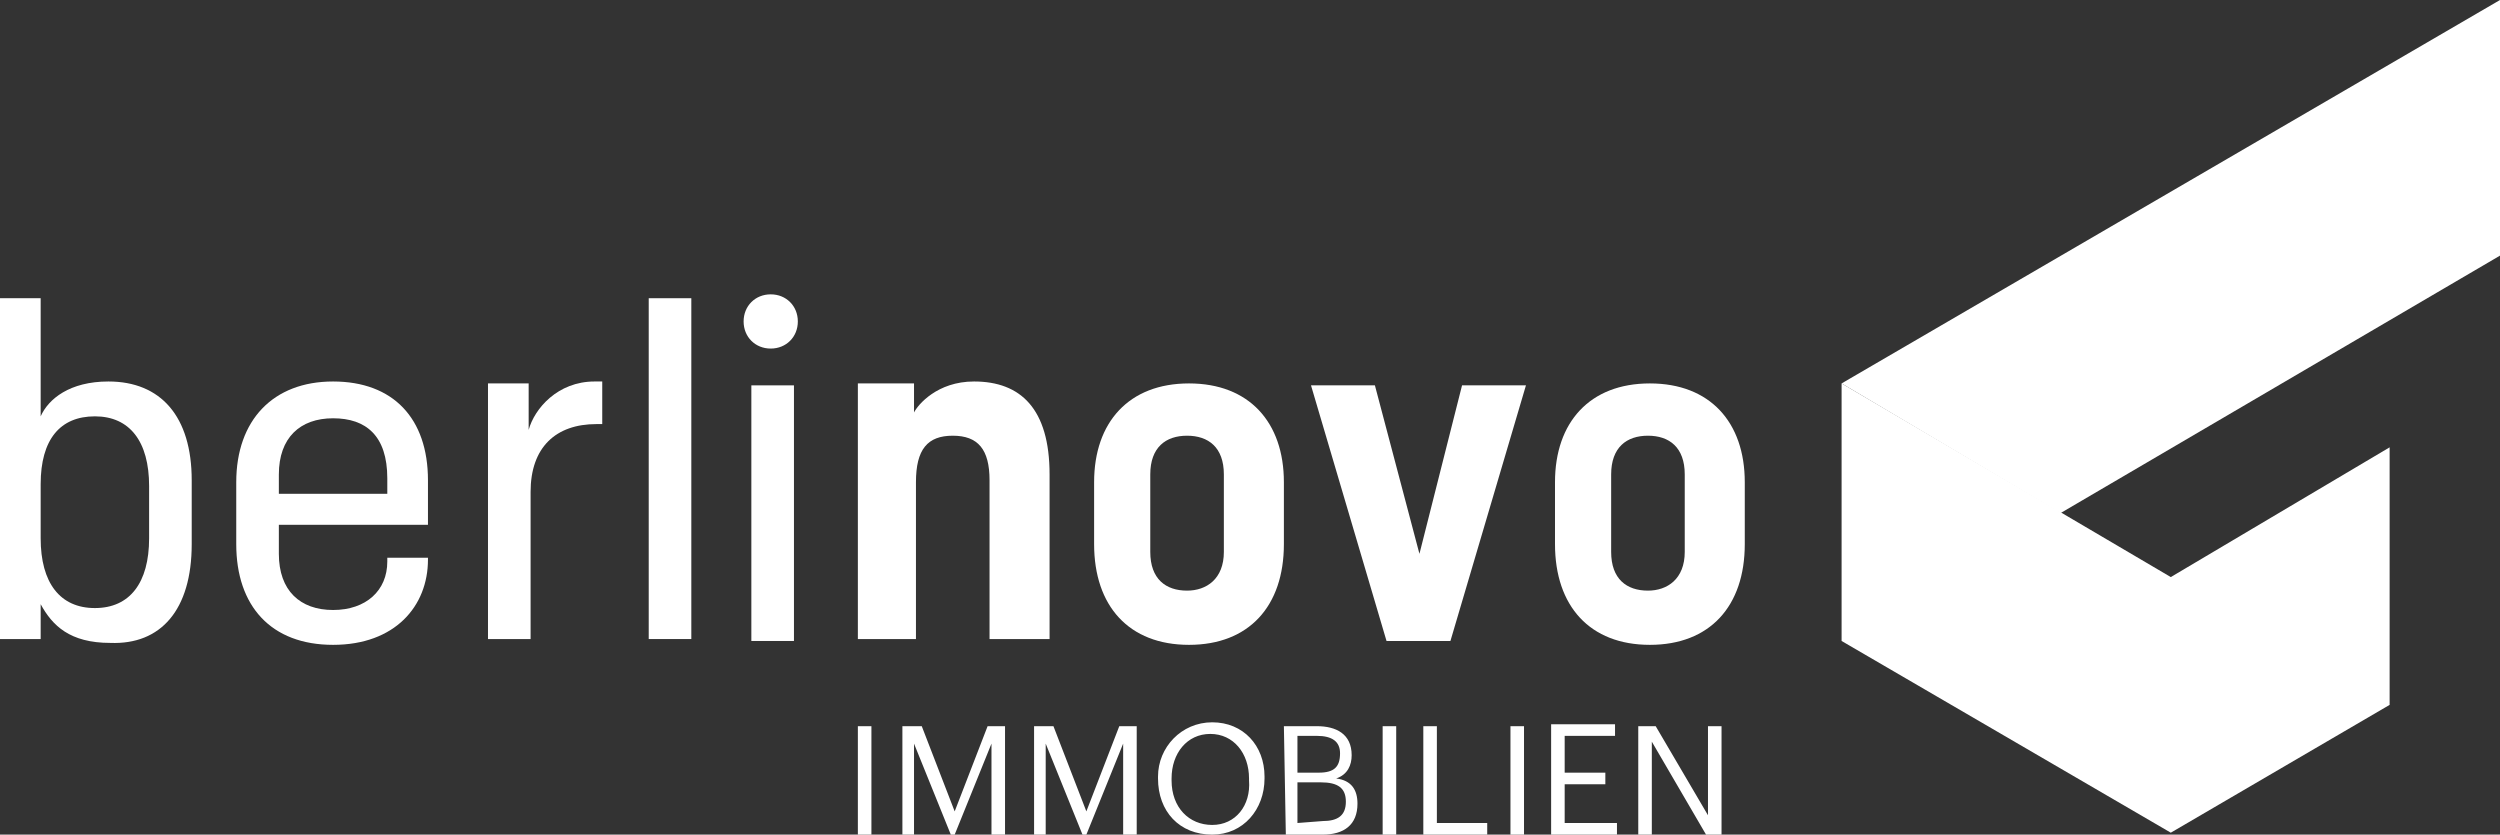
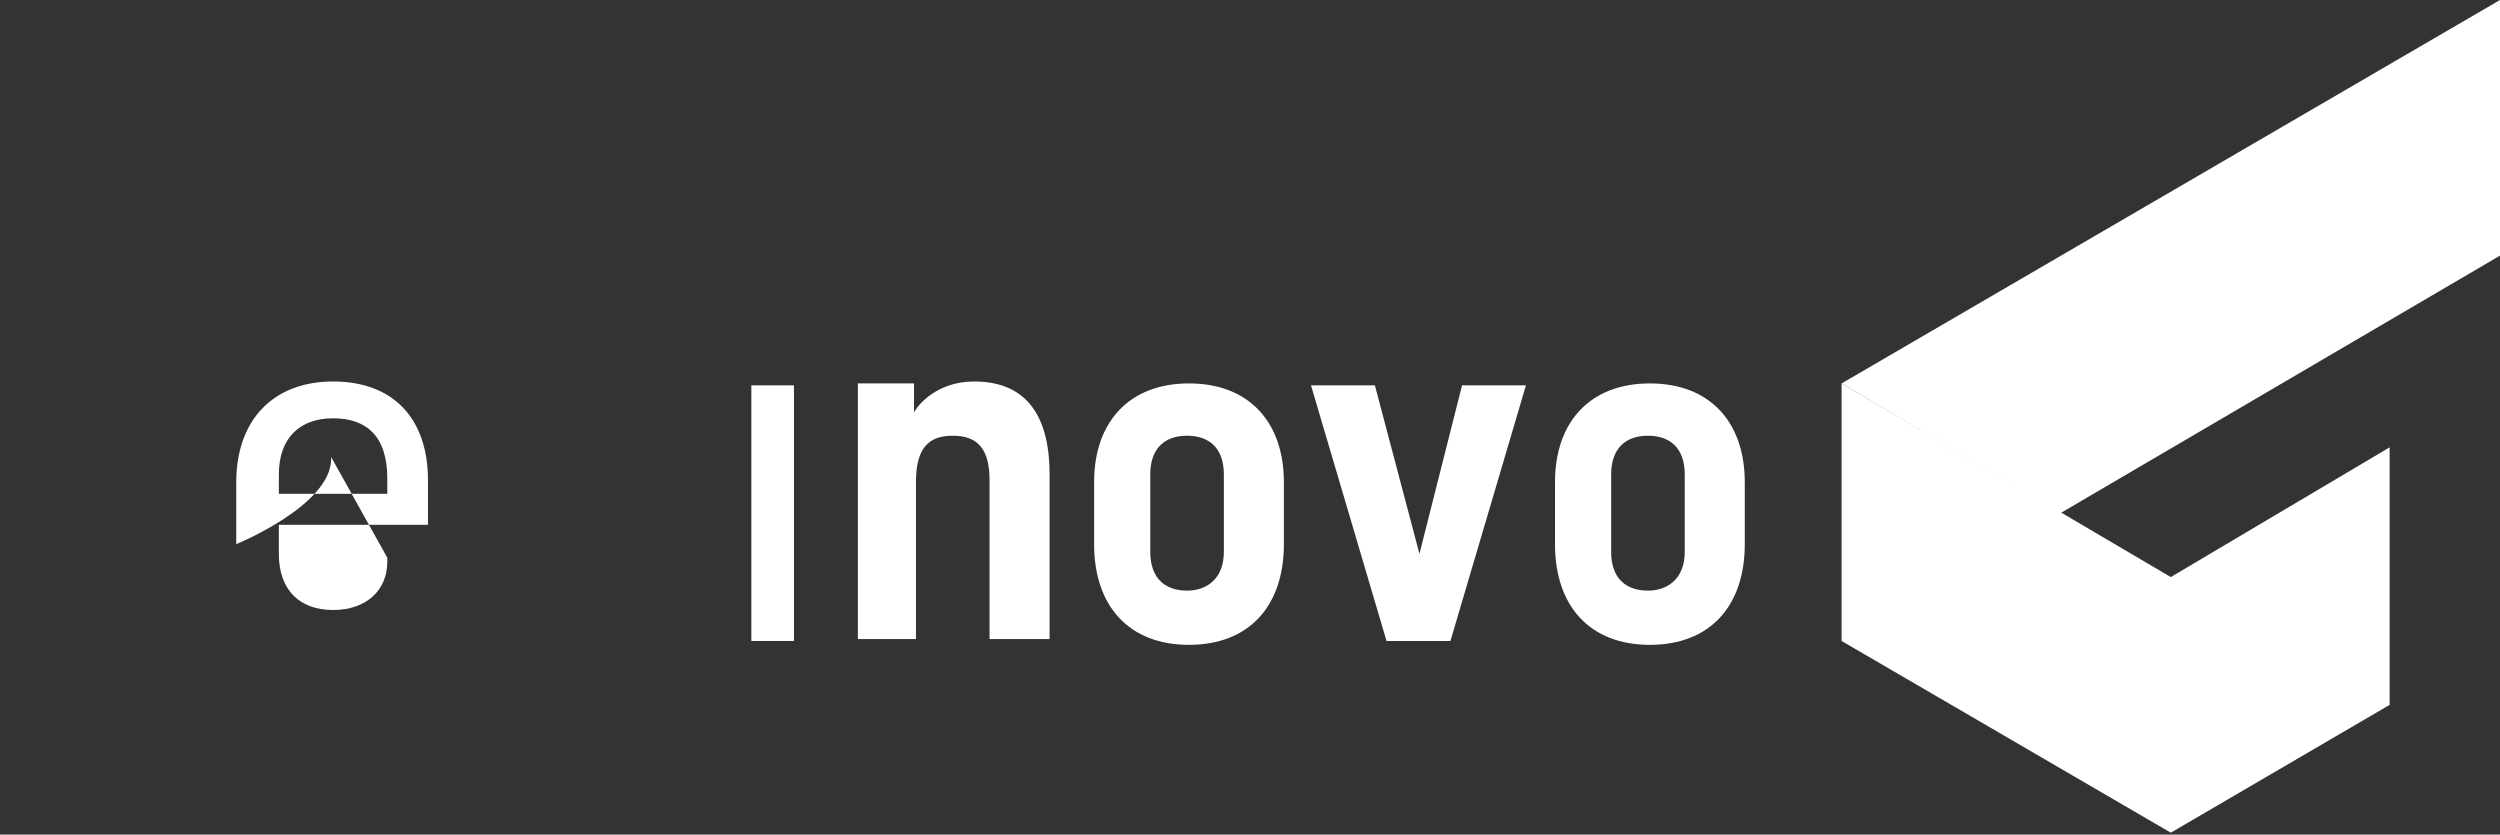
<svg xmlns="http://www.w3.org/2000/svg" id="Ebene_2_00000029750221765015931360000012952552943212667052_" x="0px" y="0px" viewBox="0 0 129.1 43.1" style="enable-background:new 0 0 129.1 43.1;" xml:space="preserve">
  <rect x="0" y="0" width="129.1" height="43.1" fill="#333333" stroke="none" />
  <style type="text/css"> .st0{fill:#FFFFFF;} </style>
  <g id="Ebene_1-2">
    <g>
-       <path class="st0" d="M44.3,43.1H45v-5.6h-0.7V43.1z M46.6,43.1h0.6v-4.7l1.9,4.7h0.2l1.9-4.7v4.7h0.7v-5.6h-0.9l-1.7,4.4l-1.7-4.4 h-1V43.1z M53.4,43.1H54v-4.7l1.9,4.7h0.2l1.9-4.7v4.7h0.7v-5.6h-0.9l-1.7,4.4l-1.7-4.4h-1V43.1z M62.6,42.6 c-1.2,0-2.1-0.9-2.1-2.3v-0.1c0-1.3,0.8-2.3,2-2.3s2,1,2,2.3v0.1C64.6,41.6,63.8,42.6,62.6,42.6 M62.6,43.1c1.6,0,2.7-1.3,2.7-2.9 v-0.1c0-1.6-1.1-2.8-2.7-2.8s-2.8,1.3-2.8,2.8v0.1C59.8,41.9,60.9,43.1,62.6,43.1 M66.4,43.1h1.9c1.1,0,1.8-0.5,1.8-1.6v0 c0-0.7-0.3-1.2-1.1-1.3c0.6-0.2,0.8-0.7,0.8-1.2v0c0-1.1-0.8-1.5-1.8-1.5h-1.7L66.4,43.1L66.4,43.1z M67,42.5v-2.1h1.2 c0.9,0,1.3,0.3,1.3,1v0c0,0.7-0.4,1-1.2,1L67,42.5L67,42.5z M67,39.9V38h1c0.8,0,1.2,0.3,1.2,0.9v0c0,0.7-0.3,1-1.1,1L67,39.9 L67,39.9z M71.4,43.1h0.7v-5.6h-0.7V43.1z M73.6,43.1h3.2v-0.6h-2.6v-5h-0.7V43.1z M78,43.1h0.7v-5.6H78V43.1z M80.1,43.1h3.4 v-0.6h-2.7v-2h2.1v-0.6h-2.1V38h2.6v-0.6h-3.3V43.1L80.1,43.1z M84.6,43.1h0.7v-4.8l2.8,4.8h0.8v-5.6h-0.7v4.6l-2.7-4.6h-0.9V43.1 z" />
-       <path class="st0" d="M9.9,28.1v-3.3c0-3.3-1.6-5.1-4.3-5.1c-2,0-3.1,0.9-3.5,1.8v-6.1H0v17.6h2.1v-1.8c0.6,1.1,1.5,2,3.6,2 C8.3,33.3,9.9,31.5,9.9,28.1 M7.7,27.8c0,2.3-1,3.6-2.8,3.6s-2.8-1.3-2.8-3.6V25c0-2.3,1-3.5,2.8-3.5c1.8,0,2.8,1.3,2.8,3.6V27.8 L7.7,27.8z" />
-       <path class="st0" d="M20,28.8V29c0,1.5-1.1,2.5-2.8,2.5s-2.8-1-2.8-2.9v-1.5h7.7v-2.3c0-3.2-1.8-5.1-4.9-5.1s-5,2-5,5.2v3.2 c0,3.2,1.8,5.2,5,5.2s4.9-2,4.9-4.4v-0.1L20,28.8L20,28.8z M14.4,25.5v-1c0-1.9,1.1-2.9,2.8-2.9s2.8,0.9,2.8,3.1v0.8L14.4,25.5 L14.4,25.5z" />
-       <path class="st0" d="M30.7,19.7c-1.9,0-3.1,1.4-3.4,2.5v-2.4h-2.1V33h2.2v-7.6c0-2.3,1.3-3.5,3.4-3.5h0.3v-2.2L30.7,19.7 L30.7,19.7z" />
-       <rect x="33.5" y="15.4" class="st0" width="2.2" height="17.6" />
+       <path class="st0" d="M20,28.8V29c0,1.5-1.1,2.5-2.8,2.5s-2.8-1-2.8-2.9v-1.5h7.7v-2.3c0-3.2-1.8-5.1-4.9-5.1s-5,2-5,5.2v3.2 s4.9-2,4.9-4.4v-0.1L20,28.8L20,28.8z M14.4,25.5v-1c0-1.9,1.1-2.9,2.8-2.9s2.8,0.9,2.8,3.1v0.8L14.4,25.5 L14.4,25.5z" />
      <rect x="38.8" y="19.9" class="st0" width="2.2" height="13.2" />
-       <path class="st0" d="M41.2,16.6c0-0.8-0.6-1.4-1.4-1.4s-1.4,0.6-1.4,1.4s0.6,1.4,1.4,1.4S41.2,17.4,41.2,16.6" />
      <path class="st0" d="M47.3,24.9c0-1.7,0.6-2.4,1.9-2.4s1.9,0.7,1.9,2.3v8.2h3.1v-8.5c0-3.4-1.5-4.8-3.9-4.8 c-1.9,0-2.9,1.2-3.1,1.6v-1.5h-2.9v13.2h3L47.3,24.9L47.3,24.9z" />
      <path class="st0" d="M66.3,28.1v-3.2c0-3.1-1.8-5.1-4.9-5.1s-4.9,2-4.9,5.1v3.2c0,3.2,1.8,5.2,4.9,5.2 C64.5,33.3,66.3,31.3,66.3,28.1 M63.2,28.5c0,1.4-0.9,2-1.9,2c-1.1,0-1.9-0.6-1.9-2v-4c0-1.4,0.8-2,1.9-2s1.9,0.6,1.9,2V28.5z" />
      <polygon class="st0" points="71.6,33.1 74.9,33.1 78.8,19.9 75.5,19.9 73.3,28.6 71,19.9 67.7,19.9 " />
      <path class="st0" d="M90.1,28.1v-3.2c0-3.1-1.8-5.1-4.9-5.1s-4.9,2-4.9,5.1v3.2c0,3.2,1.8,5.2,4.9,5.2S90.1,31.3,90.1,28.1 M87,28.5c0,1.4-0.9,2-1.9,2c-1.1,0-1.9-0.6-1.9-2v-4c0-1.4,0.8-2,1.9-2s1.9,0.6,1.9,2V28.5z" />
      <polygon class="st0" points="123.4,36.4 123.4,23.1 112.1,29.8 95.1,19.8 95.1,33.1 112.1,43 " />
      <polygon class="st0" points="129.1,0 95.1,19.8 106.4,26.5 129.1,13.2 " />
    </g>
  </g>
</svg>